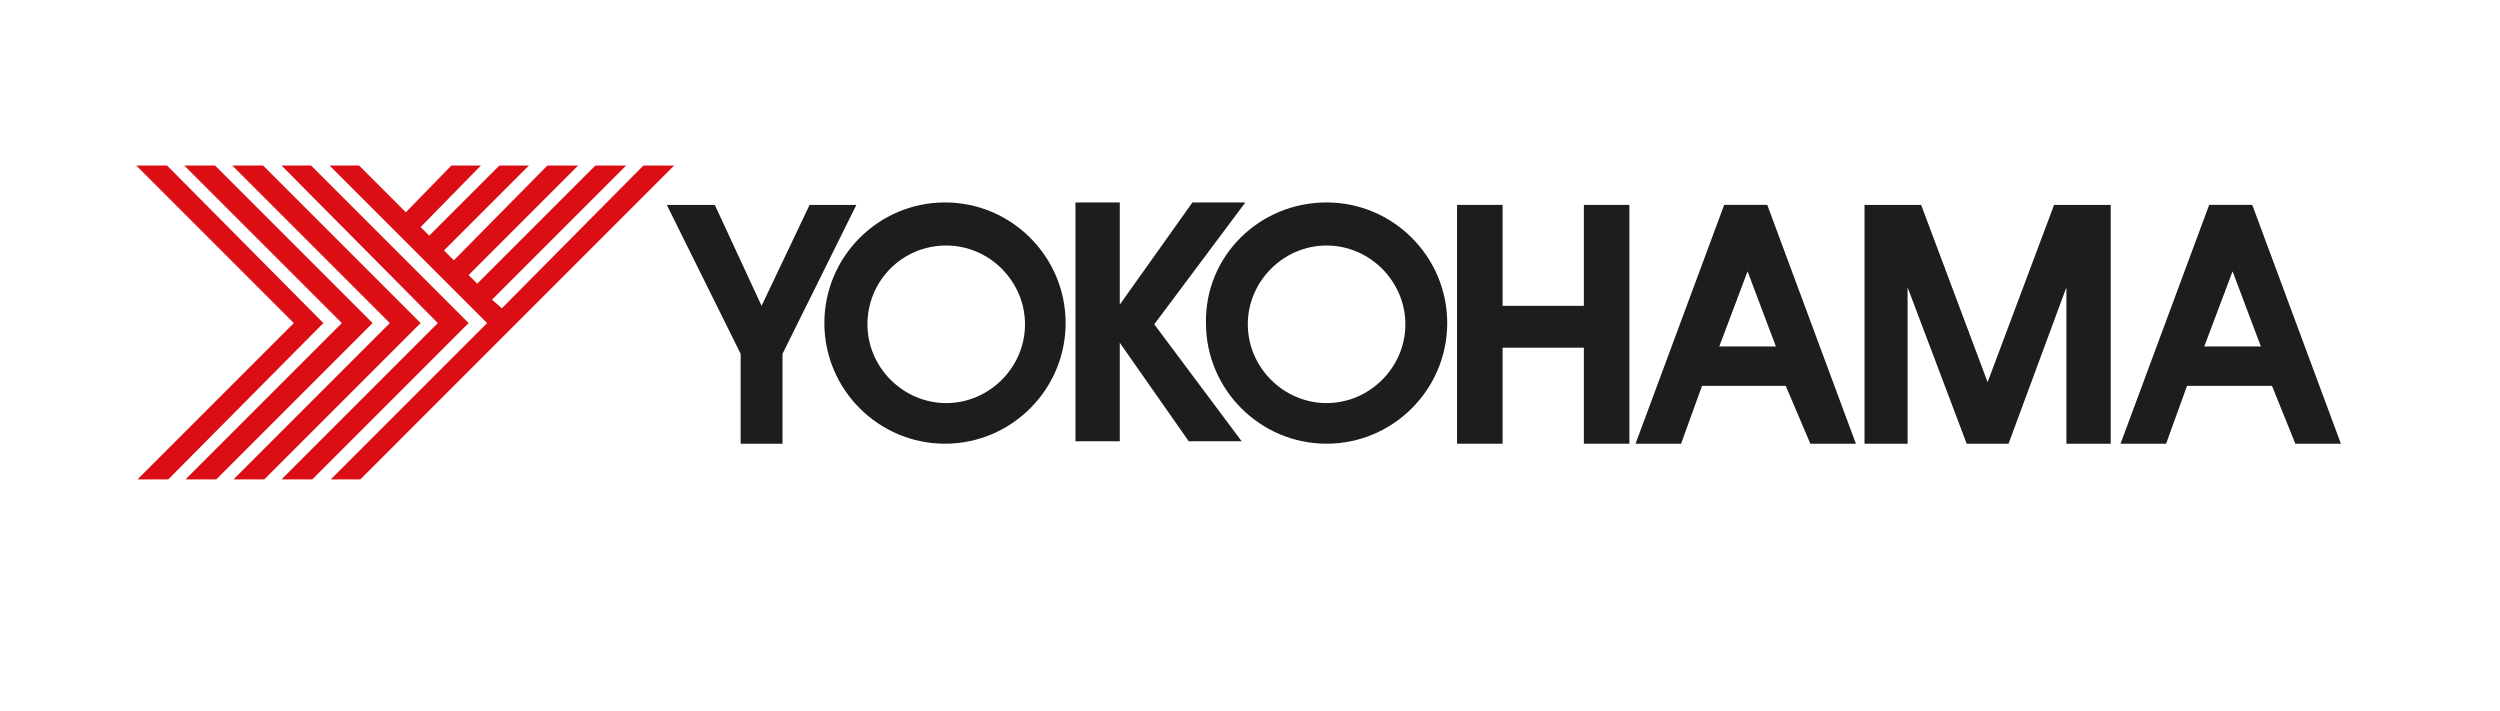
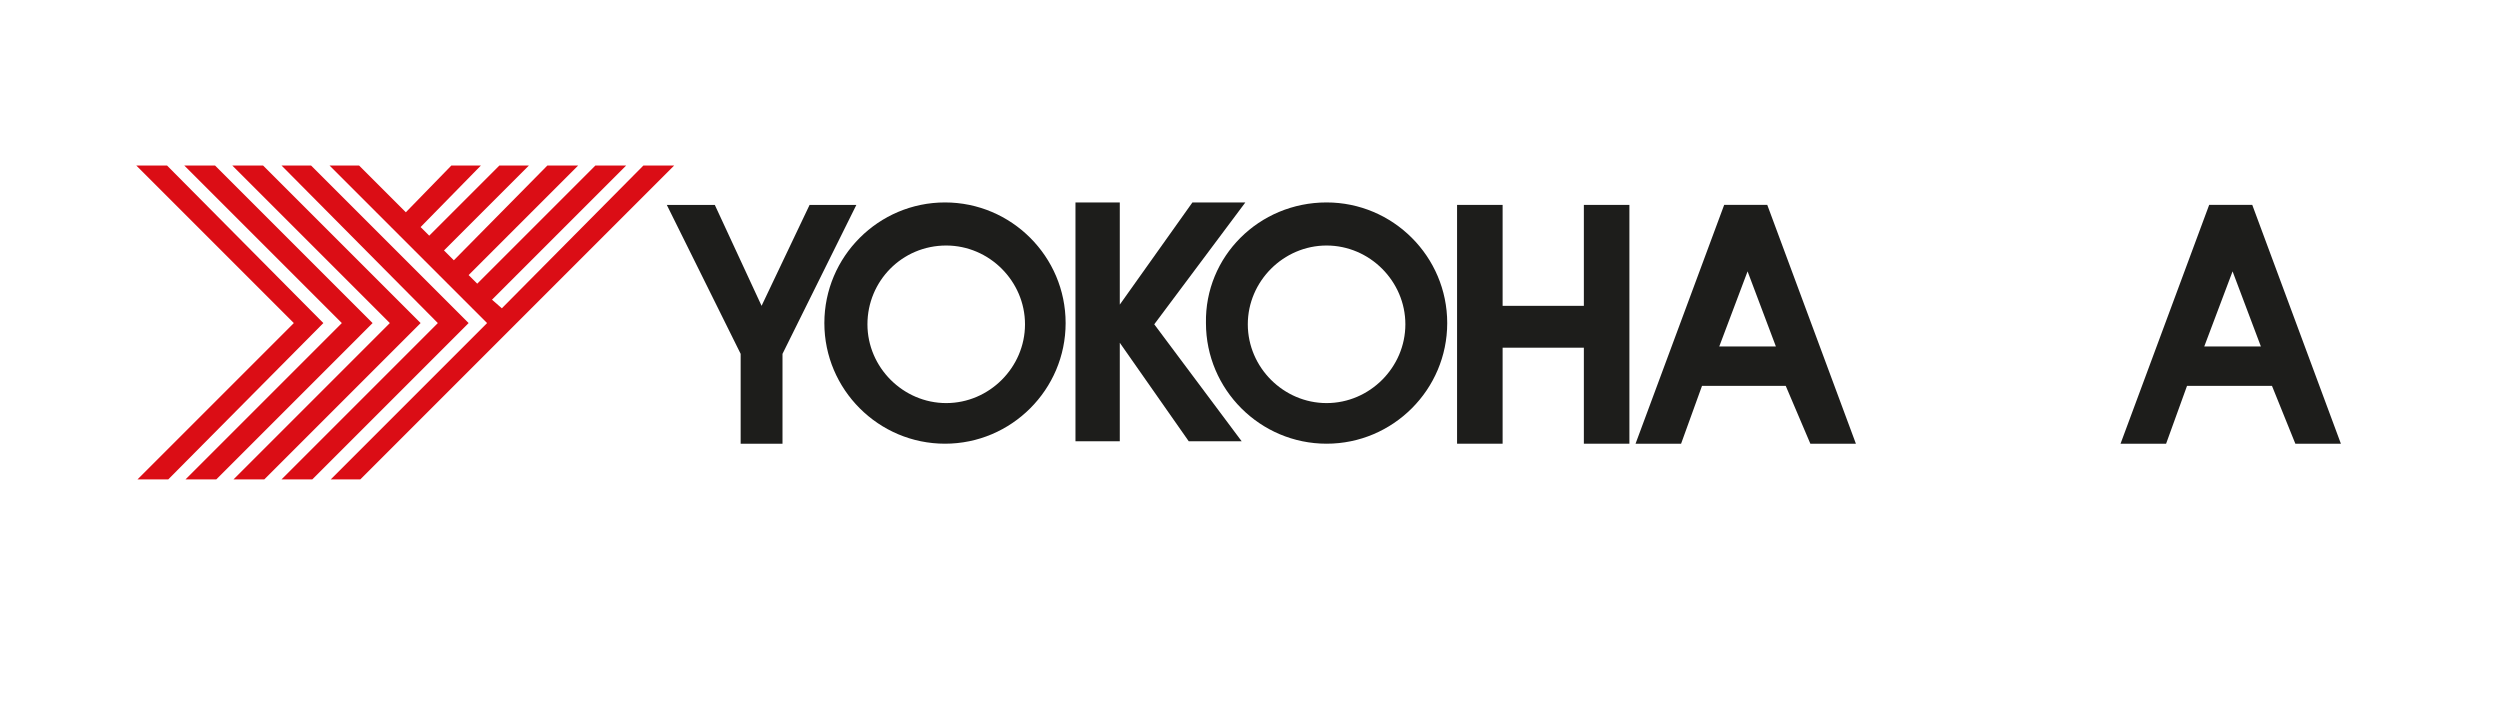
<svg xmlns="http://www.w3.org/2000/svg" version="1.1" id="Layer_1" x="0px" y="0px" viewBox="0 0 358.94 102.07" style="enable-background:new 0 0 358.94 102.07;" xml:space="preserve">
  <style type="text/css">
	.st0{display:none;fill:#0C4684;}
	.st1{display:none;fill:#F8DC00;}
	.st2{display:none;fill:#DE222A;}
	.st3{display:none;fill:#004996;}
	.st4{display:none;}
	.st5{display:none;fill:#1D1D1B;}
	.st6{display:none;fill:#005AA9;}
	.st7{display:none;fill:#FFEC00;}
	.st8{display:none;fill:#FDA428;}
	.st9{fill:#1D1D1B;}
	.st10{fill:#ED0000;}
	.st11{fill:#E2231A;}
	.st12{fill:#1D1D1B;}
	.st13{fill:#E20613;}
	.st14{fill:#FFD039;}
	.st15{fill:#FCBD1B;}
	.st16{fill:#FF4C00;}
	.st17{fill:#FFE600;}
	.st18{fill:#231F20;}
	.st19{fill:#DB0D15;}
	.st20{fill:#E30613;}
	.st21{fill:#E30613;stroke:#E30613;stroke-width:2.978;stroke-miterlimit:3.864;}
</style>
  <rect id="XMLID_911_" y="0" transform="matrix(-1 -5.003343e-11 5.003343e-11 -1 358.94 102.07)" class="st5" width="358.94" height="102.07" />
  <polygon id="XMLID_1138_" class="st19" points="19.739,68.831 42.185,46.385 19.563,23.763 23.981,23.763 46.427,46.385   24.158,68.831 " />
  <polygon id="XMLID_1137_" class="st19" points="26.632,68.831 49.078,46.385 26.455,23.763 30.874,23.763 53.496,46.385   31.051,68.831 " />
  <polygon id="XMLID_1136_" class="st19" points="33.525,68.831 55.97,46.385 33.348,23.763 37.767,23.763 60.389,46.385   37.943,68.831 " />
  <polygon id="XMLID_1135_" class="st19" points="40.418,68.831 62.863,46.385 40.418,23.763 44.659,23.763 67.281,46.385   44.836,68.831 " />
  <polygon id="XMLID_1134_" class="st19" points="92.378,23.763 72.053,44.264 70.639,43.027 89.904,23.763 85.485,23.763   68.519,40.73 67.281,39.493 83.011,23.763 78.592,23.763 65.161,37.372 63.747,35.958 75.941,23.763 71.7,23.763 61.626,33.837   60.389,32.6 69.049,23.763 64.807,23.763 58.268,30.479 51.552,23.763 47.31,23.763 69.932,46.385 47.487,68.831 51.729,68.831   74.174,46.385 96.796,23.763 " />
  <polygon id="XMLID_1133_" class="st9" points="122.953,29.419 116.237,29.419 109.344,43.911 102.629,29.419 95.736,29.419   106.34,50.804 106.34,63.705 112.349,63.705 112.349,50.804 " />
  <path id="XMLID_1166_" class="st9" d="M135.678,29.065c9.544,0,17.32,7.776,17.32,17.32s-7.776,17.32-17.32,17.32  s-17.32-7.776-17.32-17.32S126.134,29.065,135.678,29.065L135.678,29.065z M124.544,46.562c0,6.186,5.125,11.311,11.311,11.311  c6.186,0,11.311-5.125,11.311-11.311s-5.125-11.311-11.311-11.311C129.492,35.251,124.544,40.376,124.544,46.562z" />
  <path id="XMLID_1163_" class="st9" d="M190.466,29.065c9.544,0,17.32,7.776,17.32,17.32s-7.776,17.32-17.32,17.32  s-17.32-7.776-17.32-17.32C172.969,36.842,180.746,29.065,190.466,29.065L190.466,29.065z M179.155,46.562  c0,6.186,5.125,11.311,11.311,11.311s11.311-5.125,11.311-11.311s-5.125-11.311-11.311-11.311  C184.28,35.251,179.155,40.376,179.155,46.562z" />
  <polygon id="XMLID_1122_" class="st9" points="178.802,29.065 171.202,29.065 160.775,43.734 160.775,29.065 154.412,29.065   154.412,63.352 160.775,63.352 160.775,49.213 170.672,63.352 178.271,63.352 165.723,46.562 " />
  <polygon id="XMLID_1121_" class="st9" points="227.404,29.419 227.404,43.911 215.739,43.911 215.739,29.419 209.2,29.419   209.2,63.705 215.739,63.705 215.739,49.92 227.404,49.92 227.404,63.705 233.943,63.705 233.943,29.419 " />
  <path id="XMLID_1158_" class="st9" d="M259.923,63.705h6.539l-12.725-34.287h-0.707h-5.302h-0.177l-12.725,34.287h6.539l3.005-8.307  h12.018L259.923,63.705L259.923,63.705z M246.845,49.743l4.065-10.781l4.065,10.781H246.845z" />
  <path id="XMLID_1155_" class="st9" d="M329.557,63.705h6.539l-12.725-34.287h-0.707h-5.302h-0.177l-12.725,34.287H311l3.005-8.307  h12.195L329.557,63.705L329.557,63.705z M316.479,49.743l4.065-10.781l4.065,10.781H316.479z" />
-   <polygon id="XMLID_1115_" class="st9" points="301.279,29.419 296.684,29.419 294.917,29.419 285.373,54.869 275.83,29.419   273.885,29.419 269.467,29.419 267.7,29.419 267.7,63.705 273.885,63.705 273.885,41.26 282.369,63.705 282.722,63.705   287.848,63.705 288.378,63.705 296.684,41.26 296.684,63.705 303.047,63.705 303.047,29.419 " />
</svg>